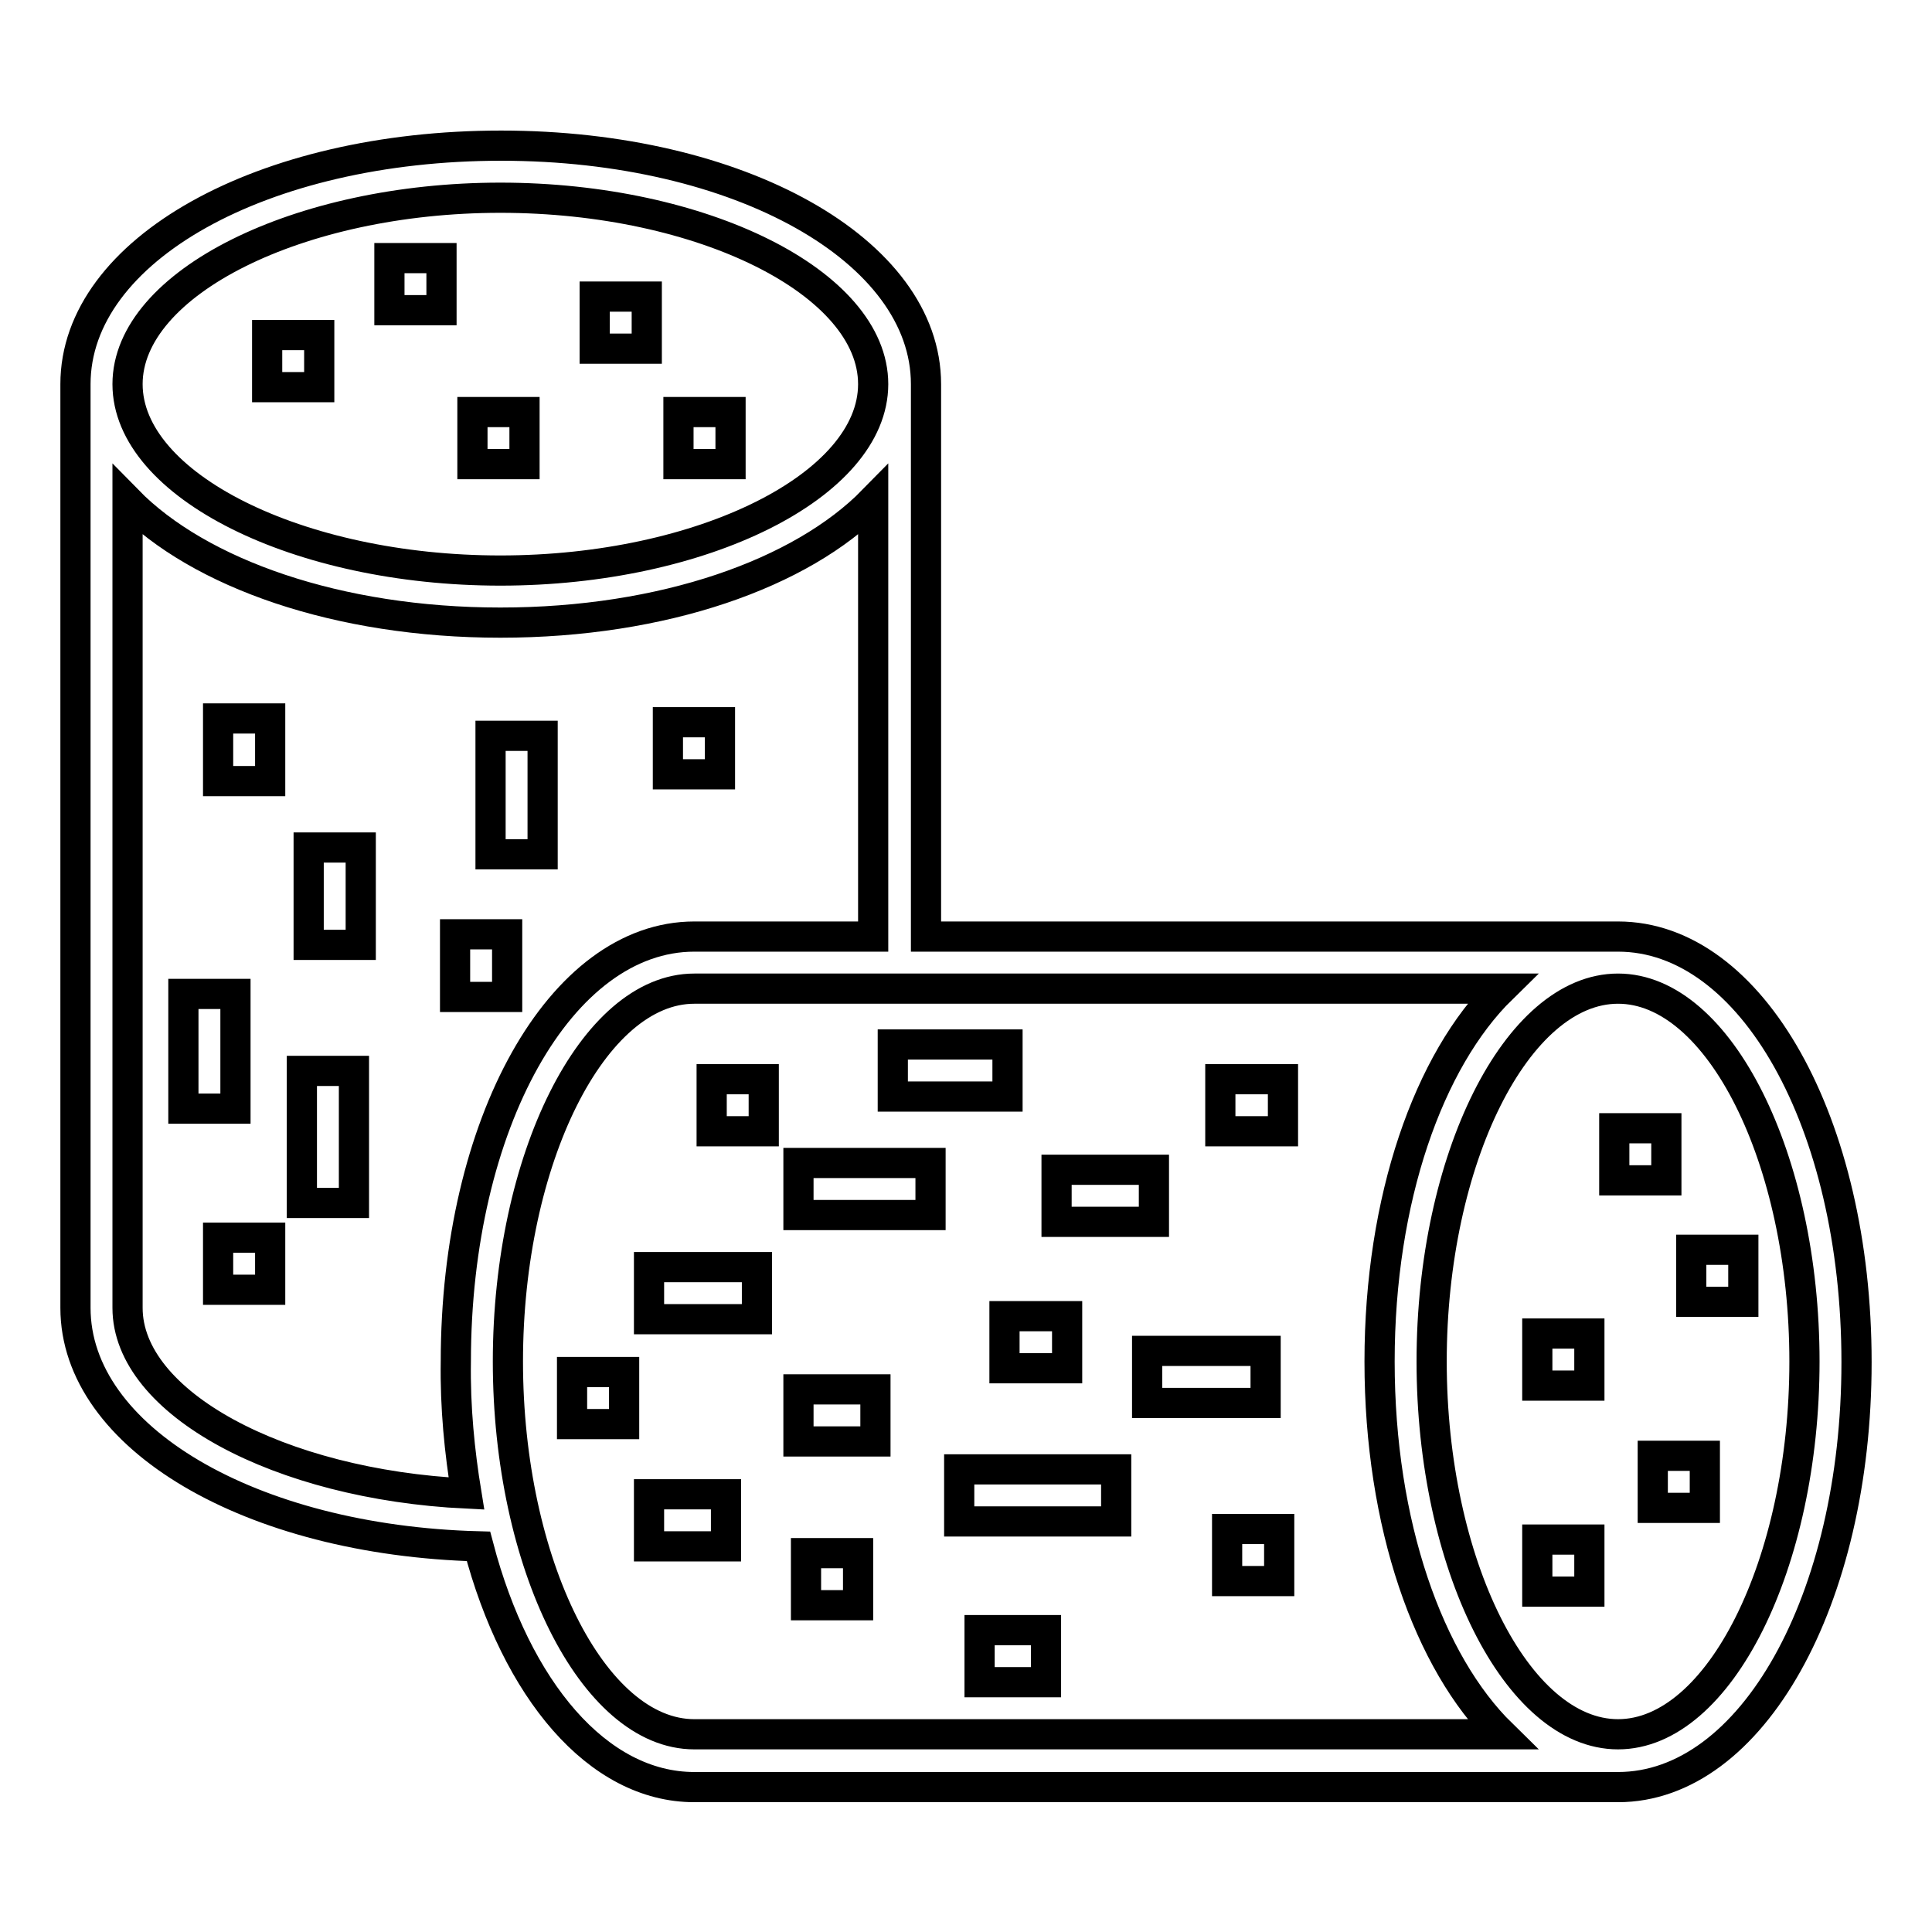
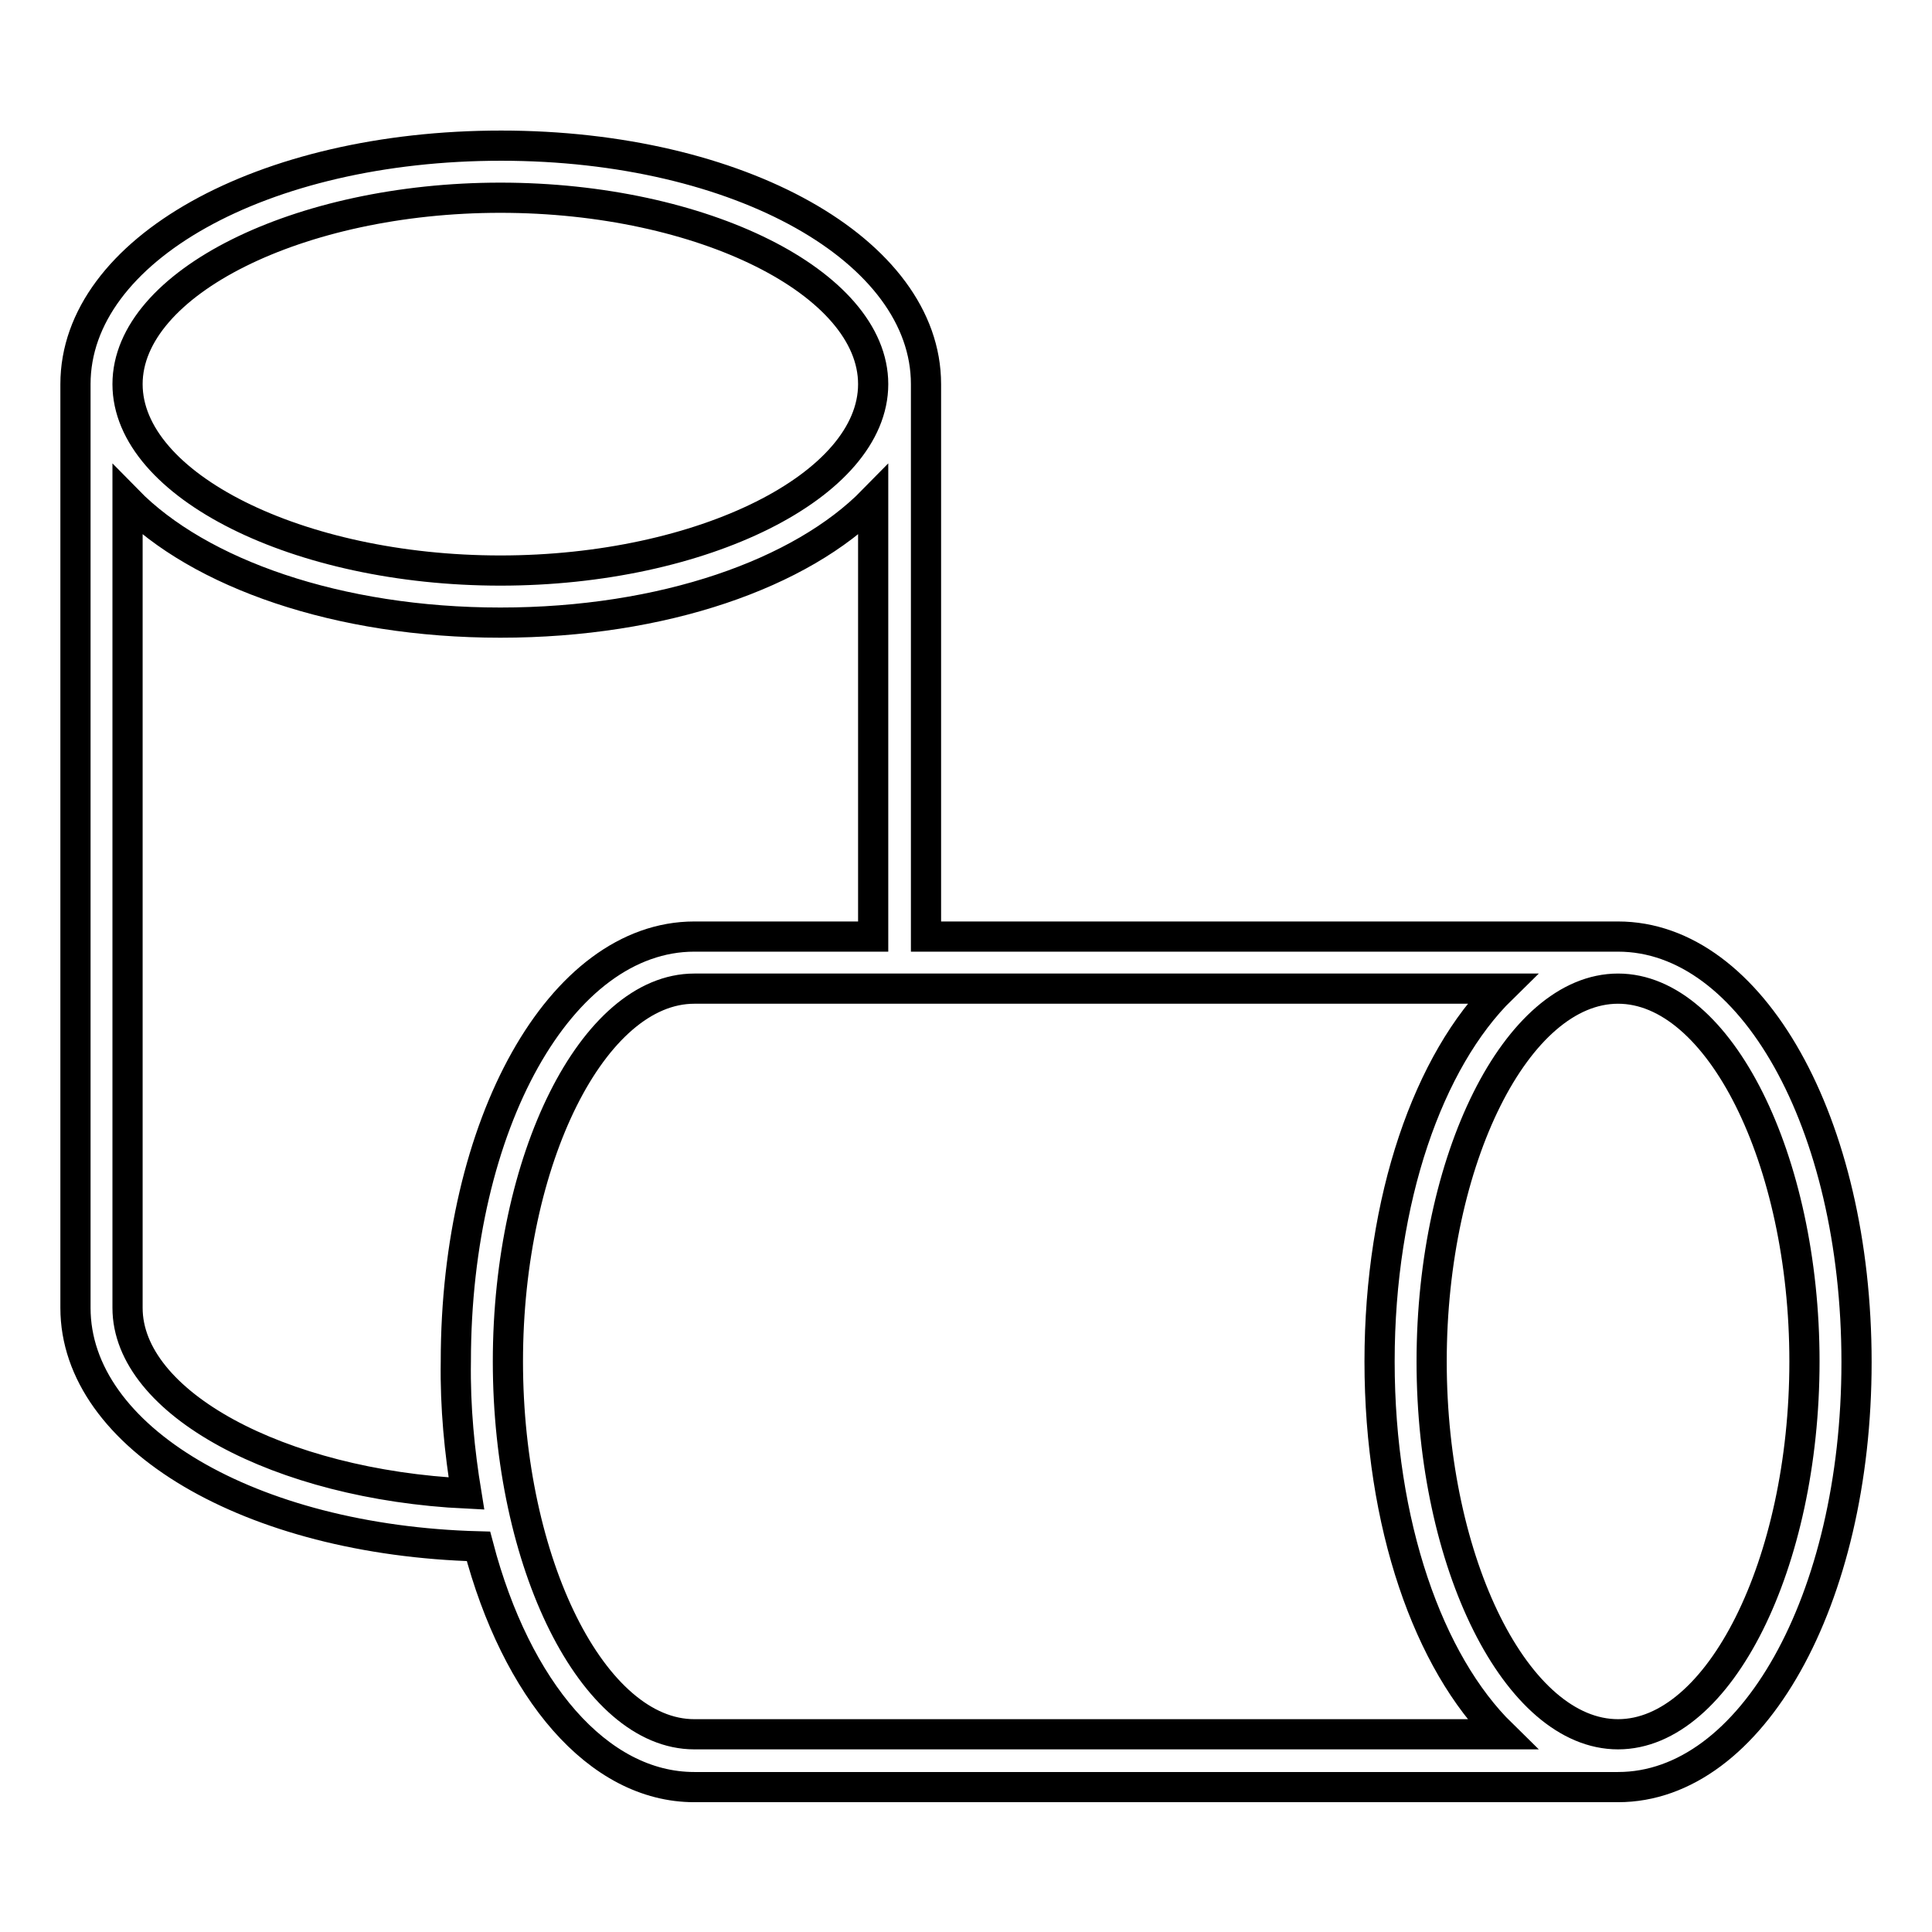
<svg xmlns="http://www.w3.org/2000/svg" version="1.1" x="0px" y="0px" viewBox="0 0 256 256" enable-background="new 0 0 256 256" xml:space="preserve">
  <g>
    <path stroke-width="4" fill-opacity="0" stroke="#000000" d="M214.4,124.1h-91.7V50.9c0-17.7-24.7-31.6-56.3-31.6S10,33.1,10,50.9v122.4c0,17.2,23.2,30.8,53.4,31.6 c5,19,15.8,31.9,28.6,31.9h122.4c17.7,0,31.6-24.8,31.6-56.3C246,148.8,232.1,124.1,214.4,124.1z M66.3,26.2 c26.8,0,49.4,11.3,49.4,24.7c0,13.4-22.6,24.7-49.4,24.7c-26.8,0-49.4-11.3-49.4-24.7C16.9,37.5,39.6,26.2,66.3,26.2z M61.8,197.9 c-24.8-1.2-44.9-12-44.9-24.6v-107c9.5,9.7,27.9,16.2,49.4,16.2c21.6,0,39.9-6.5,49.4-16.2v57.8H92c-17.7,0-31.6,24.8-31.6,56.3 C60.3,186.5,60.9,192.4,61.8,197.9L61.8,197.9z M92,229.8c-13.4,0-24.7-22.6-24.7-49.4c0-26.8,11.3-49.4,24.7-49.4h107 c-9.7,9.5-16.2,27.9-16.2,49.4c0,21.6,6.5,39.9,16.2,49.4H92z M214.4,229.8c-13.4,0-24.7-22.6-24.7-49.4 c0-26.8,11.3-49.4,24.7-49.4c13.4,0,24.7,22.6,24.7,49.4C239.1,207.2,227.8,229.8,214.4,229.8z" />
-     <path stroke-width="4" fill-opacity="0" stroke="#000000" d="M28.9,95.2h6.9v8.3h-6.9V95.2z M40.9,112.3h6.9v12.9h-6.9V112.3z M60.3,123.8h6.9v8.3h-6.9V123.8z M65,97.5 h6.9v15.7H65V97.5z M88.5,95.7h6.9v6.9h-6.9V95.7z M24.3,131.7h6.9v15.2h-6.9V131.7z M40,141.9h6.9v17.5H40V141.9z M28.9,164h6.9 v6.9h-6.9V164z M35.4,44.4h6.9v6.9h-6.9V44.4z M51.6,34.2h6.9v6.9h-6.9V34.2z M62.6,54.6h6.9v6.9h-6.9V54.6z M78.8,39.3h6.9v6.9 h-6.9V39.3z M89.9,54.6h6.9v6.9h-6.9V54.6z M161.7,143h8.3v6.9h-8.3V143z M140,155h12.9v6.9H140V155z M133.1,174.4h8.3v6.9h-8.3 V174.4z M152,179h15.7v6.9H152V179z M162.6,202.6h6.9v6.9h-6.9V202.6z M127.1,194.7h20.8v6.9h-20.8V194.7z M129.8,216h8.8v6.9h-8.8 V216z M118.3,138.4h15.2v6.9h-15.2V138.4z M105.8,154.1h17.5v6.9h-17.5V154.1z M86,167.9h14.3v6.9H86V167.9z M105.8,184.1H116v6.9 h-10.2V184.1z M86,198h10.2v6.9H86V198z M106.8,205.8h6.9v6.9h-6.9V205.8z M75.8,181.8h6.9v6.9h-6.9V181.8z M94.3,143h6.9v6.9h-6.9 V143z M213.9,149.5h6.9v6.9h-6.9V149.5z M224.1,165.6h6.9v6.9h-6.9V165.6z M203.7,176.7h6.9v6.9h-6.9V176.7z M219,192.9h6.9v6.9 H219V192.9z M203.7,204h6.9v6.9h-6.9V204z" />
  </g>
</svg>